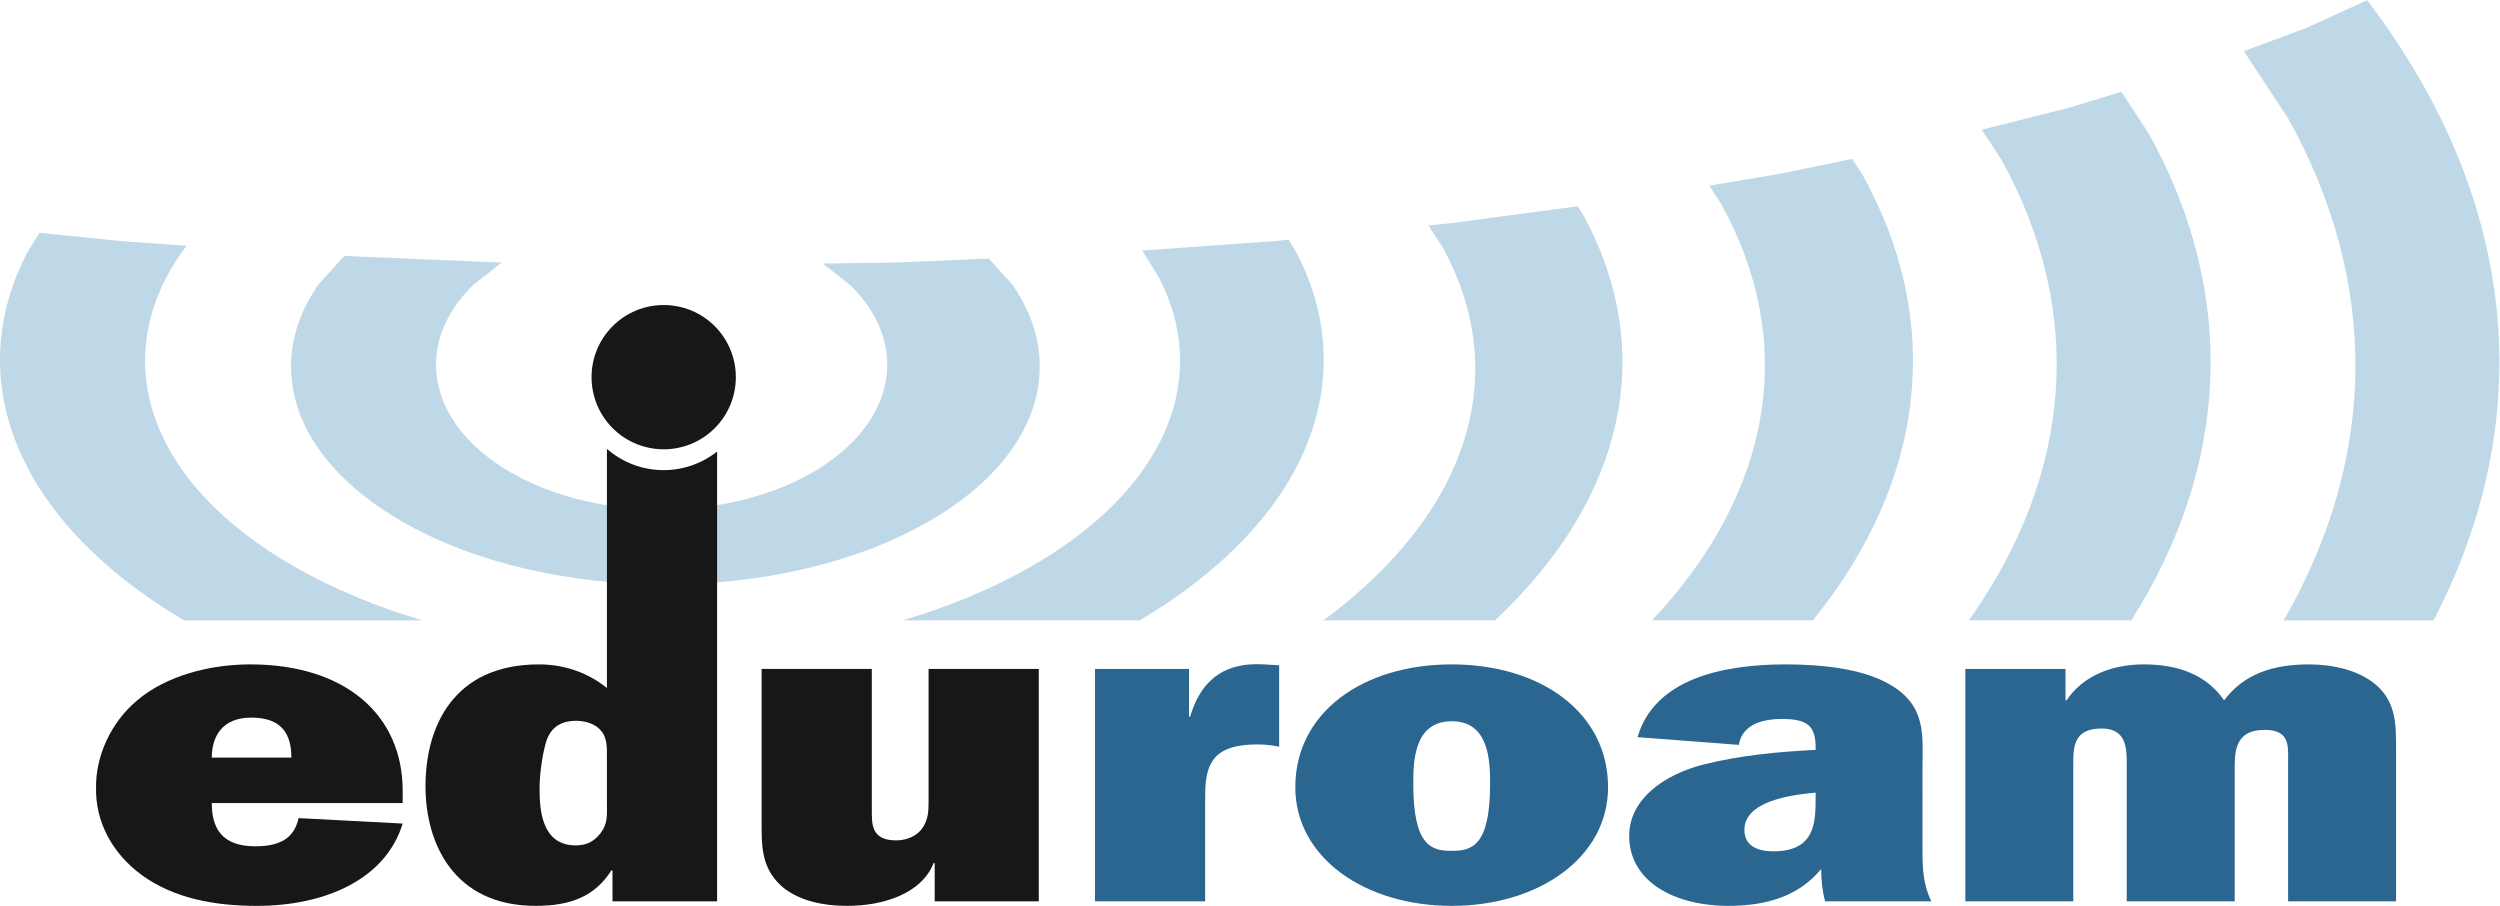
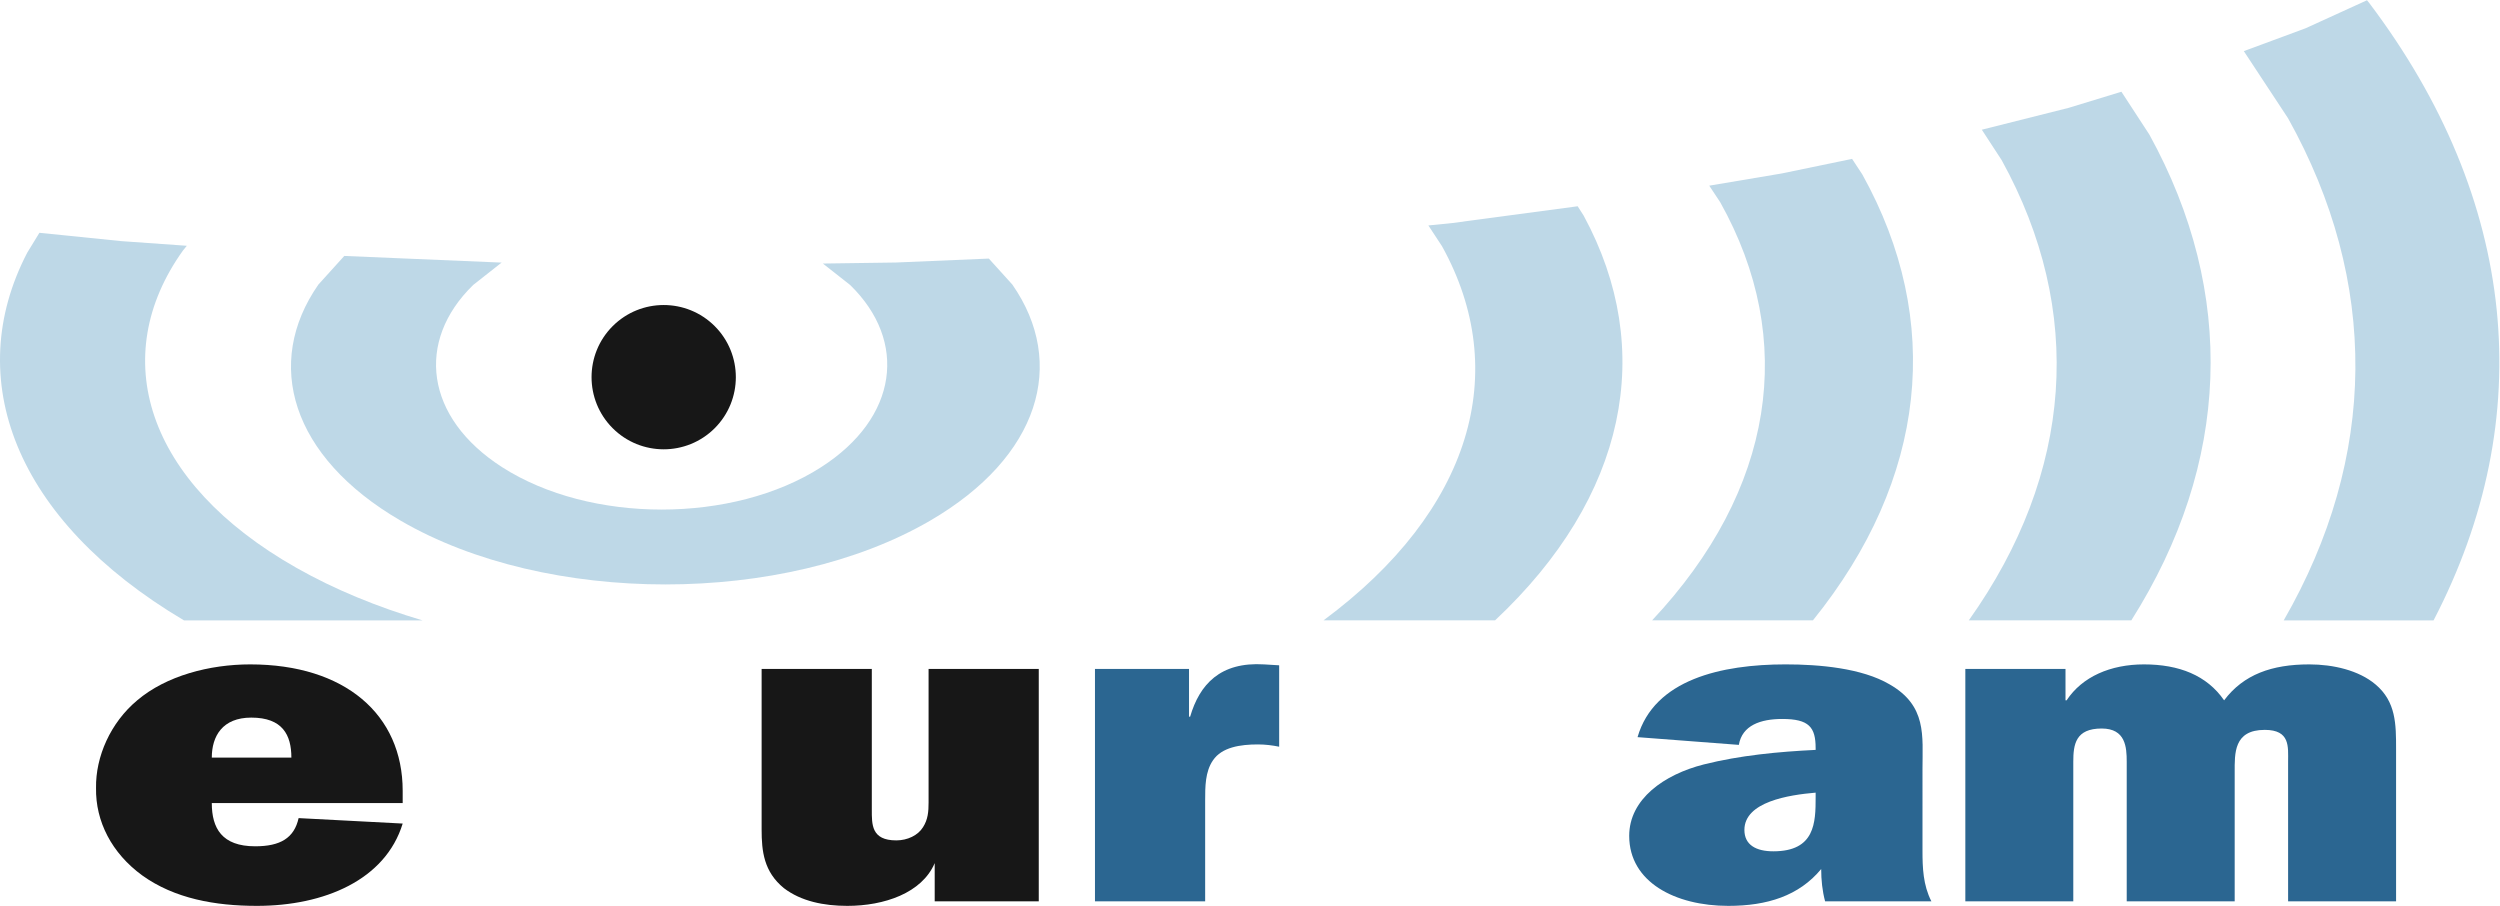
<svg xmlns="http://www.w3.org/2000/svg" viewBox="0 0 701.72 254.267" height="254.267" width="701.72" xml:space="preserve" id="svg4592" version="1.1">
  <defs id="defs4596" />
  <g transform="matrix(1.333,0,0,-1.333,0,254.267)" id="g4600">
    <g transform="scale(0.1)" id="g4602">
      <path id="path4604" style="fill:#bed8e7;fill-opacity:1;fill-rule:evenodd;stroke:none" d="m 1401.04,676.84 c -201.84,0 -403.681,44.781 -557.435,134.301 -230.871,134.32 -288.582,331.409 -173.191,497.119 l 54.524,60.28 326.942,-13.83 4.5,-0.03 -59.954,-47.23 C 874.691,1189.08 894.957,1028.01 1057.2,923.84 c 92.75,-59.551 214.38,-89.352 336.01,-89.352 121.63,0 243.27,29.801 335.96,89.352 162.23,104.17 182.55,265.24 60.85,383.61 l -57.31,45.08 153.83,2.18 195.63,8.28 49.49,-54.73 c 115.4,-165.71 57.68,-362.799 -173.08,-497.119 -153.86,-89.52 -355.7,-134.301 -557.54,-134.301 v 0" />
-       <path id="path4606" style="fill:#bed8e7;fill-opacity:1;fill-rule:evenodd;stroke:none" d="m 2730,1375.46 -16.78,27.38 -30.27,-3.09 -277.67,-19.82 34.82,-56.39 c 109.66,-209.93 18.26,-446.411 -274.19,-611.989 -80.1,-45.36 -169.71,-82.02 -265.08,-110.281 h 499.13 c 357.46,212.07 467.68,509.51 330.04,774.19" />
      <path id="path4608" style="fill:#bed8e7;fill-opacity:1;fill-rule:evenodd;stroke:none" d="M 387.395,601.148 H 889.684 C 794.293,629.422 704.746,666.191 624.633,711.551 305.527,892.172 225.82,1157.18 385.344,1380.06 l 8.058,9.89 -137.957,9.8 -172.48,17.52 -25.594,-41.81 C -80.297,1110.75 29.824,813.219 387.395,601.148" />
      <path id="path4610" style="fill:#bed8e7;fill-opacity:1;fill-rule:evenodd;stroke:none" d="m 2787.01,601.27 h 361.2 c 277.27,260.089 339.62,569.79 186.52,852.1 l -12.64,19.79 -263.98,-35.32 -50.4,-5.1 28.68,-43.67 c 146.4,-263.92 63.11,-556.332 -249.38,-787.8" />
      <path id="path4612" style="fill:#bed8e7;fill-opacity:1;fill-rule:evenodd;stroke:none" d="m 3478.86,601.27 h 338.63 c 240.32,297.589 275.2,631.01 103.94,938.95 l -21.55,32.73 -148.2,-30.74 -152.56,-25.7 23.07,-34.81 C 3784.68,1191.77 3736.7,875.988 3478.86,601.27" />
      <path id="path4614" style="fill:#bed8e7;fill-opacity:1;fill-rule:evenodd;stroke:none" d="m 4145.71,601.27 h 342.26 c 209.01,330.503 221.86,688.98 37.91,1022.82 l -58.83,90.24 -111.01,-33.93 -182.95,-46.05 41.85,-64.2 c 174.85,-316.91 151.57,-658.513 -69.23,-968.88" />
      <path id="path4616" style="fill:#bed8e7;fill-opacity:1;fill-rule:evenodd;stroke:none" d="m 4808.77,601.148 h 315.55 C 5346.5,1028.2 5301.54,1487.04 4988.89,1901.16 l -4.75,5.81 -129.35,-59.04 -130,-48.09 93.24,-141.55 c 192.05,-344.59 188.81,-713.325 -9.26,-1057.142" />
      <path id="path4618" style="fill:#171717;fill-opacity:1;fill-rule:nonzero;stroke:none" d="m 613.551,312.172 c 0,47.887 -18.75,84.258 -84.375,84.258 -60.938,0 -83.199,-39.258 -83.199,-84.258 z M 847.922,173.32 C 811.594,54.57 682.691,0 540.895,0 453.004,0 367.461,15.309 299.492,64.141 235.043,111.082 201.059,178.109 202.227,248.012 c -1.168,66.07 30.472,137.886 86.718,184.797 60.938,51.722 152.344,75.671 237.887,75.671 199.219,0 321.09,-105.351 321.09,-266.21 V 216.41 H 445.977 c 0,-52.68 21.093,-90.961 91.402,-90.961 52.734,0 82.031,17.231 91.406,59.36 L 847.922,173.32" />
-       <path id="path4620" style="fill:#171717;fill-opacity:1;fill-rule:nonzero;stroke:none" d="m 1263.92,152.25 c -12.9,-16.27 -28.13,-24.879 -51.57,-24.879 -72.65,0 -76.17,76.598 -76.17,119.68 0,26.82 4.69,64.16 11.73,90.98 7.02,29.668 24.59,51.699 65.61,51.699 18.76,0 39.84,-6.699 50.4,-19.14 15.23,-15.328 14.05,-38.32 14.05,-57.461 v -98.641 c 0,-23.937 2.35,-41.168 -14.05,-62.238 z m 14.05,810.137 V 458.672 c -36.32,29.687 -85.54,49.808 -142.96,49.808 C 954.547,508.48 895.953,377.289 895.953,251.84 895.953,131.172 955.719,0 1127.97,0 c 75,0 125.39,21.059 159.38,74.691 h 2.34 V 9.57 H 1510 V 956.711 c -68.05,-54.102 -166.07,-52.199 -232.03,5.676" />
-       <path id="path4622" style="fill:#171717;fill-opacity:1;fill-rule:nonzero;stroke:none" d="M 1968.18,9.57 V 90 h -2.35 C 1941.23,26.801 1861.54,0 1784.19,0 c -49.21,0 -97.26,9.57 -133.58,37.352 -42.2,34.469 -46.88,77.546 -46.88,123.507 v 338.032 h 232.03 V 203.012 c 0,-31.602 -1.18,-65.121 51.55,-65.121 23.45,0 45.71,10.531 56.26,27.757 10.55,16.293 11.72,33.512 11.72,51.723 v 281.52 h 232.02 V 9.57 h -219.13" />
+       <path id="path4622" style="fill:#171717;fill-opacity:1;fill-rule:nonzero;stroke:none" d="M 1968.18,9.57 V 90 C 1941.23,26.801 1861.54,0 1784.19,0 c -49.21,0 -97.26,9.57 -133.58,37.352 -42.2,34.469 -46.88,77.546 -46.88,123.507 v 338.032 h 232.03 V 203.012 c 0,-31.602 -1.18,-65.121 51.55,-65.121 23.45,0 45.71,10.531 56.26,27.757 10.55,16.293 11.72,33.512 11.72,51.723 v 281.52 h 232.02 V 9.57 h -219.13" />
      <path id="path4624" style="fill:#2b6691;fill-opacity:1;fill-rule:evenodd;stroke:none" d="m 2506.04,398.34 c 19.92,67.992 63.27,115.879 155.85,110.14 l 31.63,-1.921 V 335.141 c -14.05,2.89 -29.28,4.8 -44.52,4.8 -37.49,0 -76.16,-5.761 -94.9,-33.531 -16.41,-23.93 -16.41,-55.531 -16.41,-84.262 V 9.57 H 2305.66 V 498.891 H 2503.7 V 398.34 h 2.34" />
-       <path id="path4626" style="fill:#2b6691;fill-opacity:1;fill-rule:evenodd;stroke:none" d="m 2975.92,256.621 c 0,-131.172 38.67,-140.762 80.86,-140.762 42.18,0 80.86,9.59 80.86,140.762 0,46.918 -1.18,132.149 -80.86,132.149 -79.69,0 -80.86,-85.231 -80.86,-132.149 z m 410.15,-6.699 C 3386.07,101.512 3239.59,0 3056.78,0 2873.96,0 2727.5,101.512 2727.5,249.922 c 0,157.047 141.8,258.558 329.28,258.558 187.5,0 329.29,-101.511 329.29,-258.558" />
      <path id="path4628" style="fill:#2b6691;fill-opacity:1;fill-rule:evenodd;stroke:none" d="m 3823.16,238.422 c -56.25,-4.781 -150,-19.141 -150,-78.524 0,-31.597 24.61,-45 60.94,-45 87.89,0 89.06,60.34 89.06,113.954 z M 3843.09,9.57 C 3837.21,31.582 3834.86,54.57 3834.86,77.559 3788.01,21.059 3721.21,0 3639.18,0 c -111.33,0 -208.59,49.789 -208.59,147.461 0,77.559 73.82,129.258 157.03,150.34 76.17,19.16 157.03,26.808 235.54,30.64 v 3.829 c 0,44.062 -14.06,61.289 -70.31,61.289 -45.7,0 -84.37,-13.399 -91.4,-54.571 l -213.29,16.274 c 35.16,121.597 176.96,153.218 311.72,153.218 70.32,0 160.55,-7.679 219.12,-42.148 78.52,-45 69.16,-108.203 69.16,-178.113 V 116.82 c 0,-36.39 1.16,-72.769 18.73,-107.25 h -223.8" />
      <path id="path4630" style="fill:#2b6691;fill-opacity:1;fill-rule:evenodd;stroke:none" d="m 4349.3,498.891 v -66.082 h 2.34 c 32.81,49.812 92.58,75.671 162.89,75.671 73.83,0 132.4,-22.992 168.75,-75.671 41.02,54.589 100.78,75.671 179.28,75.671 50.39,0 104.3,-12.441 139.47,-42.148 43.36,-36.391 43.36,-84.281 43.36,-135.98 V 9.57 H 4818.03 V 303.539 c 0,31.602 4.68,67.051 -49.2,67.051 -65.63,0 -63.28,-49.809 -63.28,-89.059 V 9.57 H 4478.2 V 303.539 c 0,30.641 -2.34,69.922 -52.73,69.922 -55.08,0 -59.77,-33.52 -59.77,-69.922 V 9.57 H 4138.38 V 498.891 h 210.92" />
      <path id="path4632" style="fill:#171717;fill-opacity:1;fill-rule:evenodd;stroke:none" d="m 1504.98,1005.84 c -59.31,-59.293 -155.58,-59.293 -214.89,0 -59.3,59.3 -59.3,155.57 0,214.89 59.31,59.29 155.58,59.29 214.89,0 59.3,-59.32 59.3,-155.59 0,-214.89 v 0" />
    </g>
  </g>
</svg>